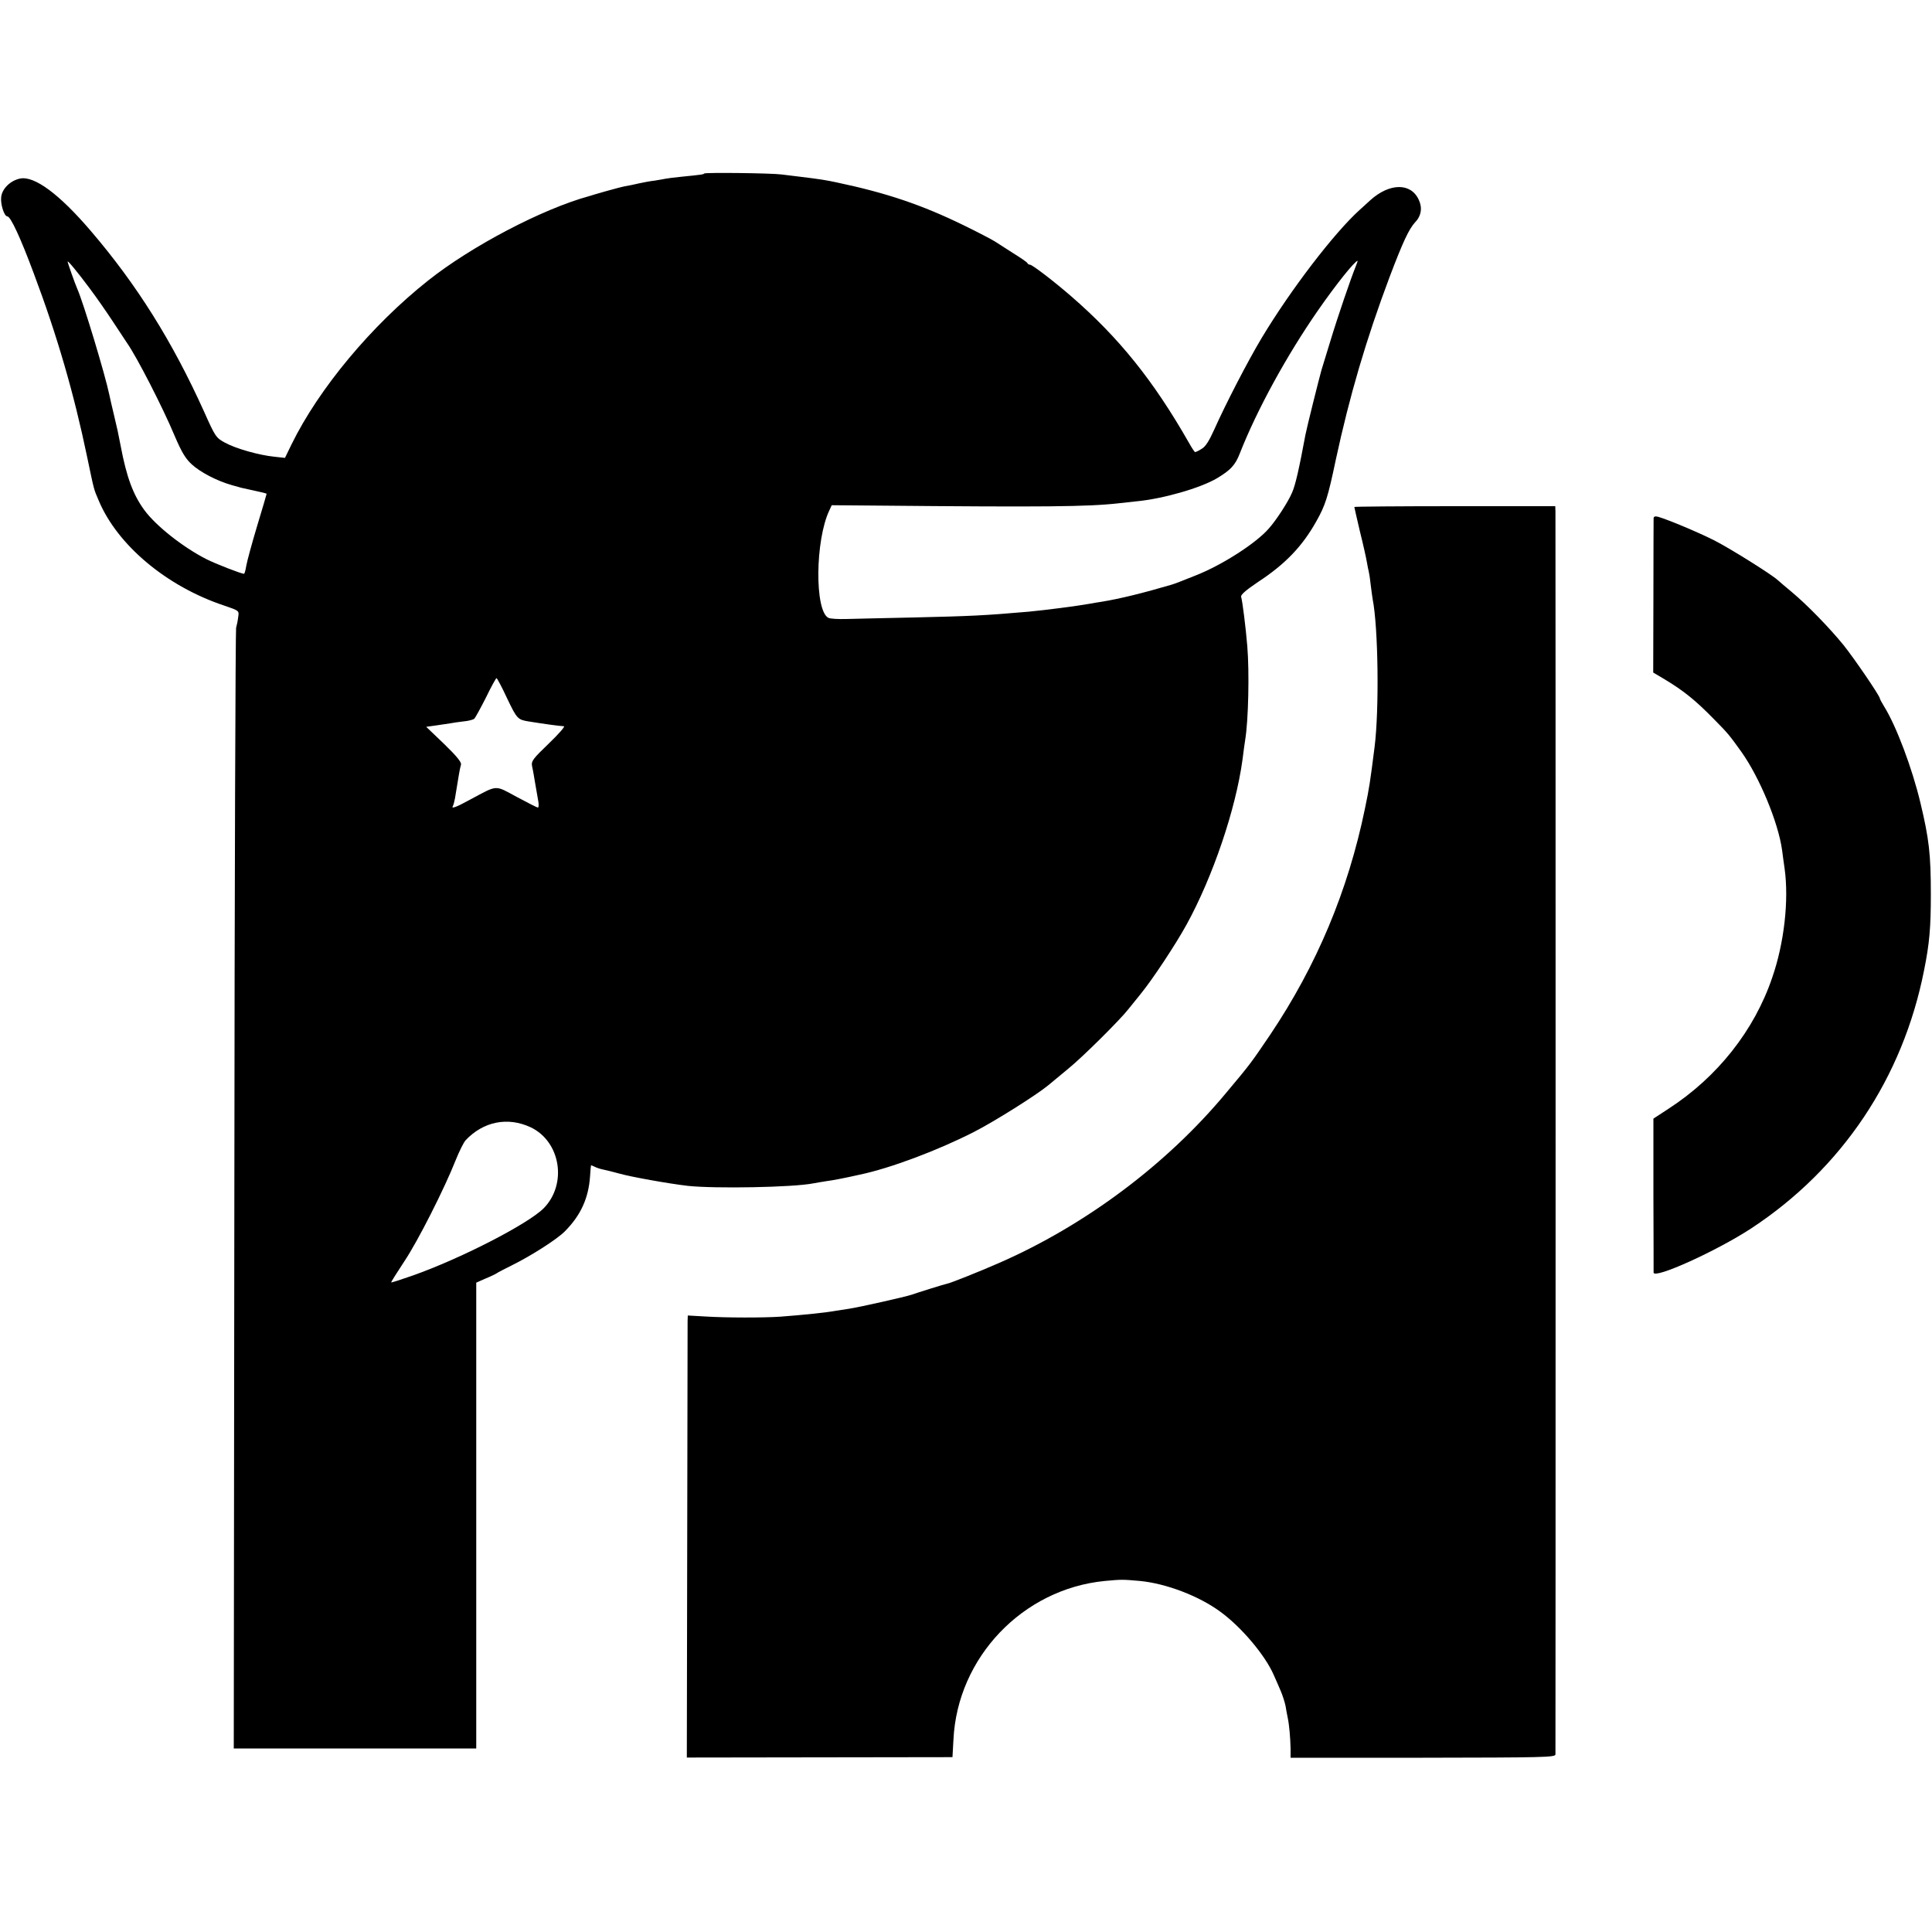
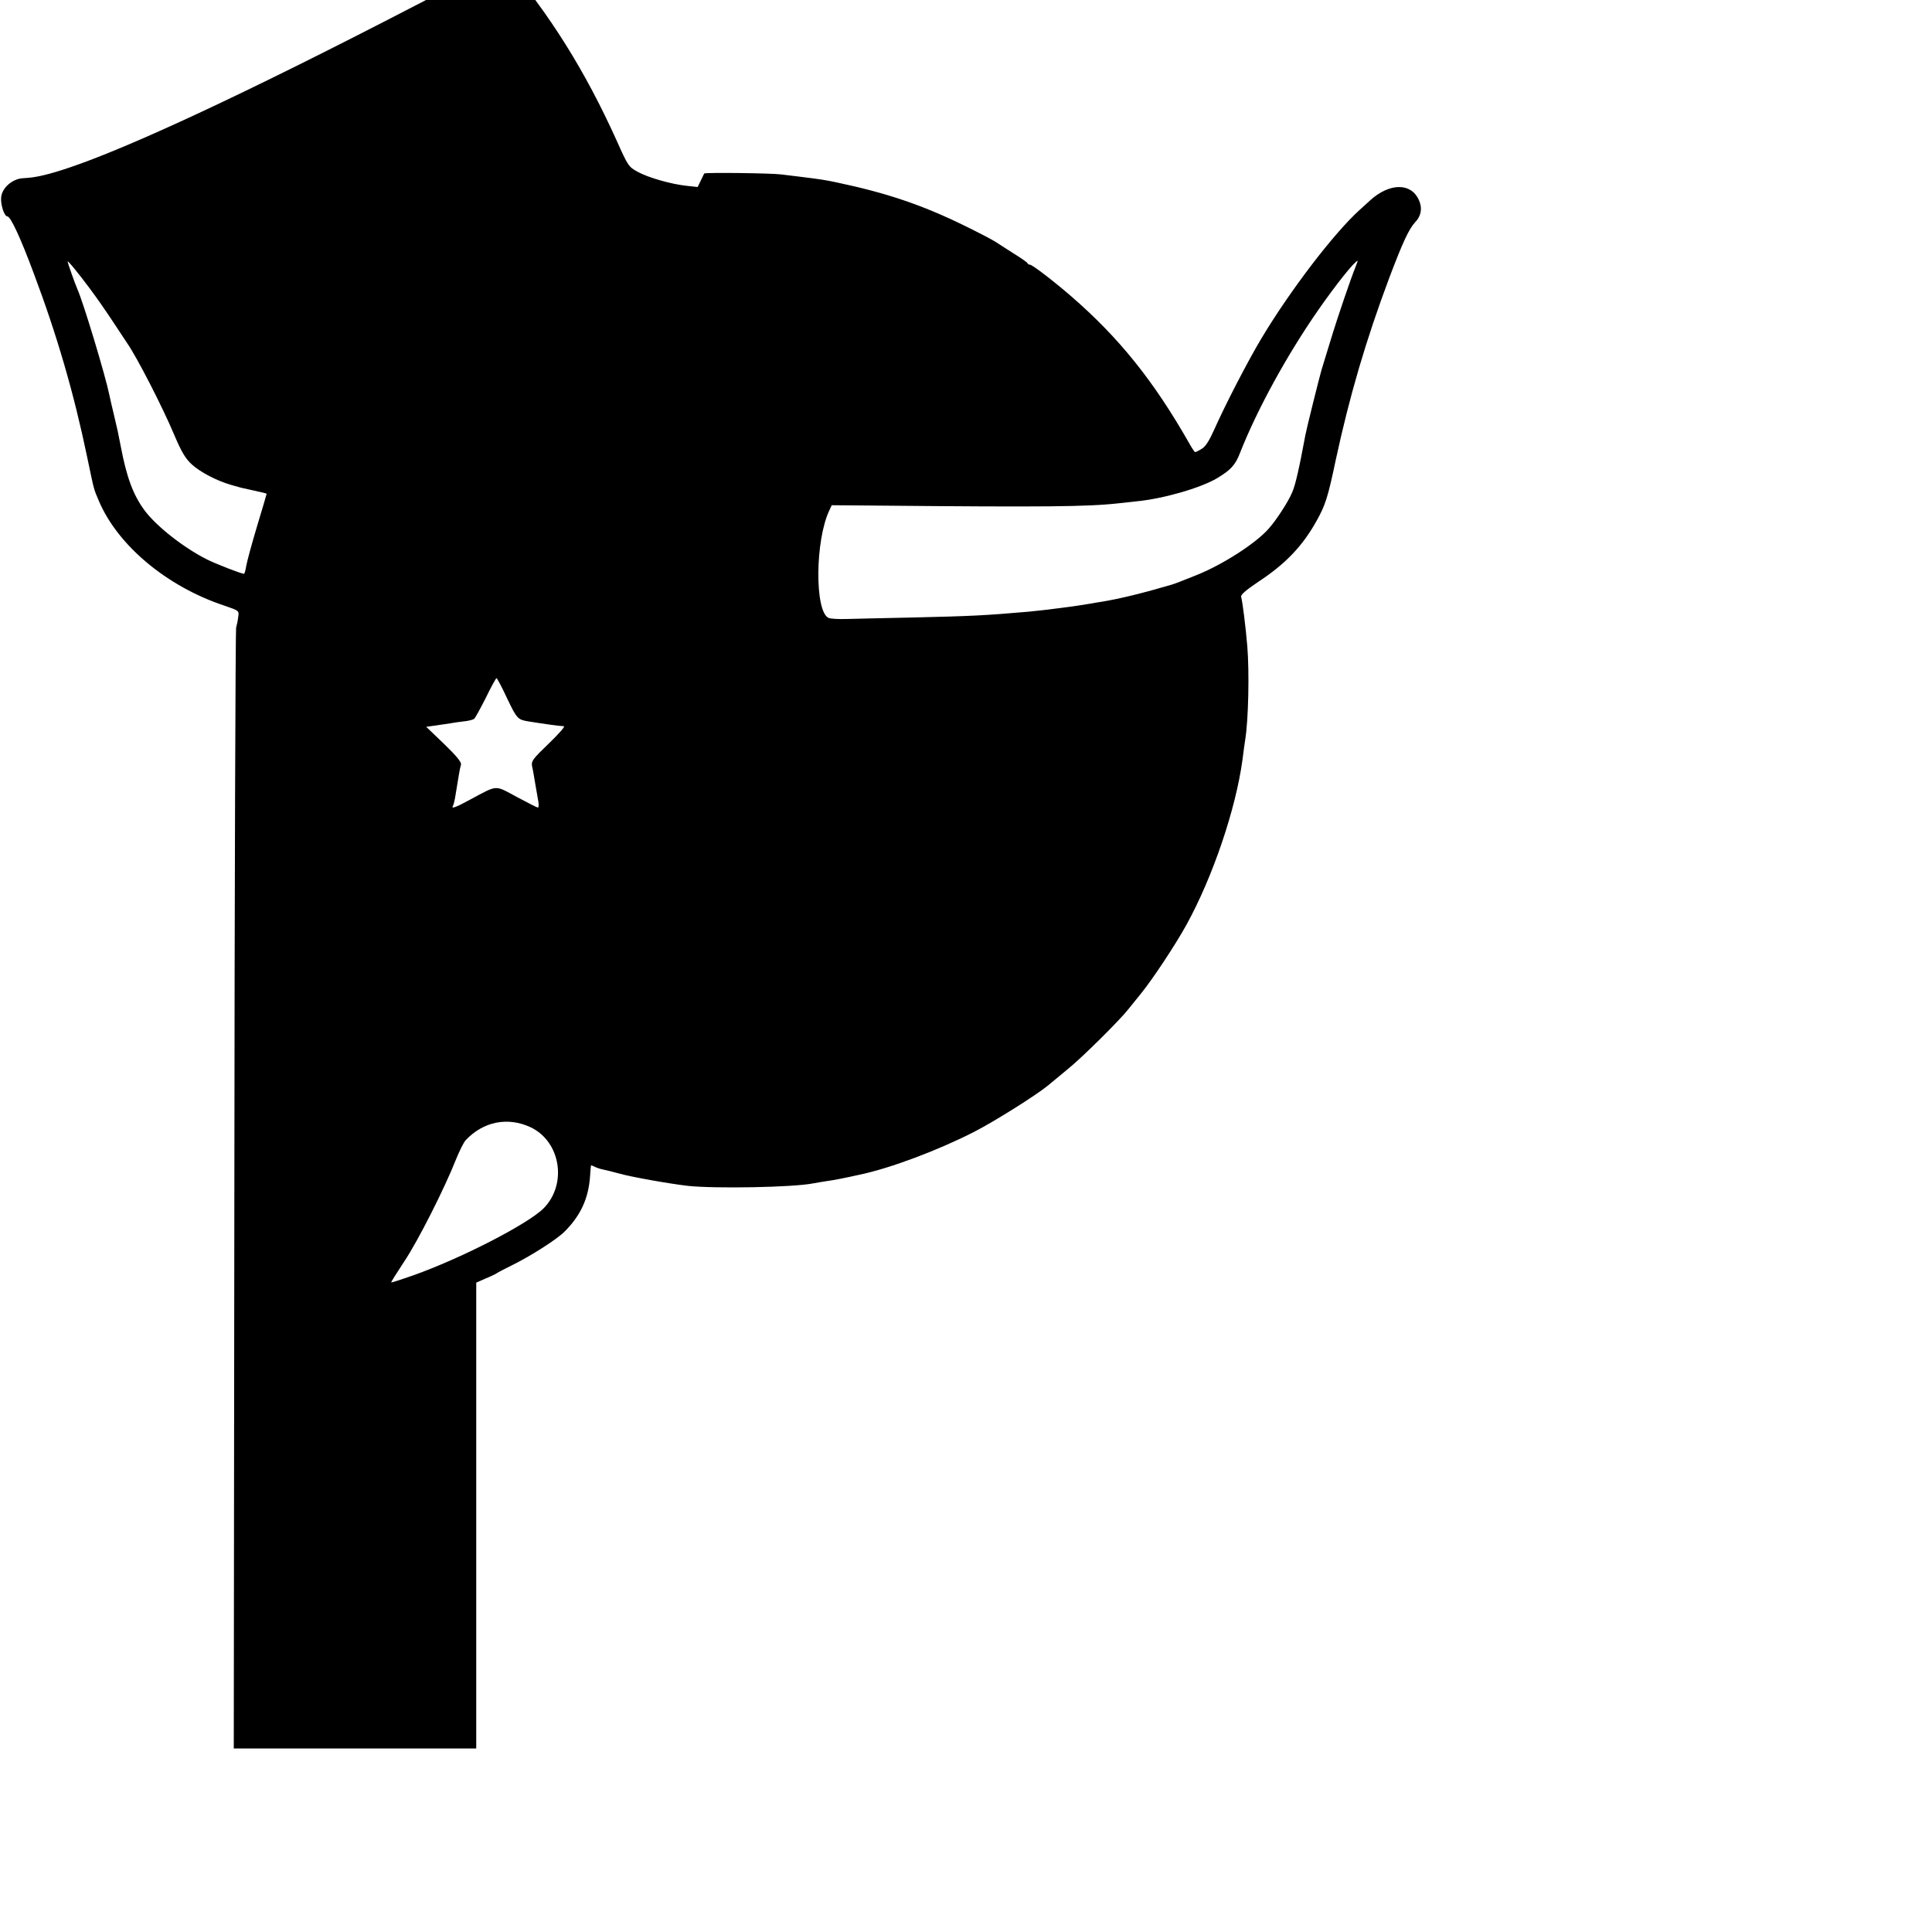
<svg xmlns="http://www.w3.org/2000/svg" version="1" width="1333.333" height="1333.333" viewBox="0 0 1000 1000">
-   <path d="M364.5 89.8c-.4.5-1.1.6-12 1.7-3.3.3-6.9.8-8 1-1.1.2-3.7.7-5.7 1-2.1.2-5.7.9-8 1.4-2.4.6-5.6 1.2-7.3 1.5-1.6.3-6.1 1.5-10 2.6-3.8 1.1-7.7 2.2-8.5 2.5-24.2 6.6-61 25.9-83.4 43.7-29.3 23.2-56.6 56-70.7 84.8l-3.4 7-5.5-.6c-7.9-.8-20-4.2-25.6-7.3-4.6-2.5-5-3.1-10.8-16.1-16.3-36.1-34.7-65.6-58.8-93.7C30.7 100.5 17.9 91 10.5 92.4c-5.1 1-9.5 5.3-9.9 9.7-.4 3.7 1.6 9.9 3.2 9.9 1.7 0 6.9 11.3 13.6 29.3 12.2 32.4 20.9 62.5 27.7 95.2 3.7 17.6 3.3 16.3 6 22.6 9.7 23.1 35.2 44.5 65.1 54.4 7.6 2.6 7.6 2.6 7.1 5.8-.2 1.8-.7 4.3-1.1 5.7-.3 1.4-.8 132.4-.9 291.2L121 905h125.5V663.9l4.5-2c2.5-1 5.2-2.3 6-2.8.8-.6 4.4-2.4 8-4.2 10.1-5 23.7-13.7 27.5-17.7 8.1-8.2 12.1-17 12.9-28.2.2-3 .4-5.6.5-5.8.1-.1.9.2 1.9.7 1.1.6 3.1 1.2 4.6 1.5 1.5.3 5.1 1.2 8 2 5.9 1.7 25.4 5.2 35.6 6.4 14 1.5 54.4.8 65-1.3 1.3-.3 4.2-.7 6.5-1.1 3.8-.5 9.5-1.6 17.5-3.4 15.8-3.3 40.5-12.6 59.1-22.1 10.4-5.3 32.2-19 38.4-24.1 1.1-.9 5.8-4.8 10.5-8.7 7.5-6.1 26.8-25.3 31-30.7.8-1 3.7-4.6 6.3-7.8 6.3-7.7 18.3-25.9 23.9-36.1 13.6-24.8 25.4-59.6 28.9-85.2.5-4.3 1.2-8.9 1.4-10.3 1.7-10.3 2.2-35.1 1.1-48.5-.8-9.6-2.5-23.4-3.2-25.6-.3-1 2.4-3.4 8.8-7.7 14.2-9.3 23-18.6 30.2-31.5 4.6-8.2 5.9-12.2 10-31.7 7.1-33 15.7-62.3 27.8-94.5 6.9-18.2 10-24.9 13.3-28.5 3.2-3.3 3.8-7.6 1.8-11.7-4.1-8.8-15.1-8.6-25 .3-1.7 1.6-4.2 3.8-5.5 5C690.6 120.5 668 150 653 175c-7.2 12-18.8 34.5-24.4 47.1-2.7 6-4.6 9.1-6.6 10.2-1.5 1-3.1 1.7-3.4 1.7-.3 0-1.7-2.1-3.2-4.8-18.3-32.1-36.2-54.4-60.9-75.8-9.1-7.9-20.2-16.4-21.4-16.4-.5 0-1.1-.3-1.3-.8-.1-.4-3.4-2.7-7.3-5.1-3.8-2.4-8.1-5.2-9.5-6.1-1.4-.9-8.6-4.7-16-8.3-21.7-10.6-39.9-16.8-66-22.3-5.7-1.2-8-1.6-19.5-3-2.7-.3-6.8-.8-9-1.1-5.1-.7-39.4-1.1-40-.5zM46.6 149.5c3.3 4.4 8.8 12.3 12.2 17.5 3.4 5.2 6.6 10 7 10.6 5 7.1 18.6 33.6 24.6 48 3.6 8.4 5.6 11.8 8.9 14.8 4.4 4 12.9 8.5 20.7 10.7 2.5.7 4.7 1.3 5 1.4.3.1 3.3.7 6.8 1.5 3.4.7 6.2 1.4 6.2 1.6 0 .2-2.2 7.7-4.9 16.6-2.7 9-5.2 18.2-5.6 20.5-.4 2.4-.9 4.3-1.2 4.3-1.4 0-14.8-5.2-19.5-7.6-12-6.1-26.1-17.2-32.1-25.4-5.8-7.9-9.2-17.1-12.2-33-1.3-6.8-1.8-9.1-3.6-16.6-1.1-4.5-2.1-9-2.3-10-2.1-10.2-13.4-47.7-16.6-54.9-1.2-2.7-5-13.5-5-14.1 0-.8 5.2 5.5 11.6 14.1zm655-11.3c-2.4 5.9-9.3 26-13 38.3-2 6.6-4.1 13.3-4.6 15-1.1 3.8-7.7 30.2-8.3 33.5-3.3 17.7-5.2 26.1-6.9 29.9-1.9 4.6-8 14.1-12.1 18.7-6.5 7.5-24 18.8-37.7 24.2-7.9 3.2-10.9 4.3-12.5 4.8-14.6 4.3-26.7 7.3-36.5 8.9-1.9.3-4.6.7-6 1-6.7 1.2-22.2 3.2-31.5 4.1-23.2 2-29.6 2.3-59.5 3-15.1.3-30.9.7-35 .8-4.1.1-8.2-.1-9.2-.6-7.2-3.5-6.9-40.3.5-55.7l1.2-2.6 24 .2c86.1.8 108.4.6 124.5-1.2 2.5-.3 6.6-.7 9.1-1 13.9-1.3 33.3-6.9 41.9-12 7.1-4.3 9.4-6.8 11.8-13 8.8-22.4 24.3-50.7 40.5-74 9.1-13.1 18.9-25.4 20.4-25.5.1 0-.4 1.5-1.1 3.2zM262.5 361.5c5 10.5 5.5 11 11 11.9 8.7 1.4 16.1 2.4 18.4 2.5.7.1-2.8 4.1-7.8 8.9-8.3 8-9.2 9.1-8.7 11.8.4 1.6 1.1 5.8 1.7 9.4.6 3.6 1.3 7.7 1.6 9.2.2 1.6.1 2.8-.3 2.8s-5.3-2.5-10.9-5.5c-11.7-6.3-9.6-6.4-24.4 1.5-7.1 3.9-9.7 4.8-8.7 3.2.3-.5.8-2.3 1.1-4 .6-3.8 1.4-8.6 2.1-12.7.3-1.7.7-3.8 1-4.7.4-1.2-2.2-4.4-8.7-10.7l-9.3-8.9 5-.7c2.7-.4 6-.9 7.4-1.1 1.4-.3 4.5-.7 6.9-1 2.5-.2 4.9-.9 5.5-1.3.6-.5 3.3-5.5 6.1-11 2.7-5.6 5.2-10.1 5.5-10.1.3 0 2.8 4.7 5.5 10.5zm12.2 222c15.5 7.4 19 29.4 6.7 41.9-8.2 8.2-43.2 26.2-68.3 35-5.7 2-10.5 3.5-10.6 3.4-.2-.2 2.9-5 6.7-10.8 7.1-10.6 20.8-37.7 26.7-52.6 1.8-4.5 4.1-9.1 5.1-10.2 9.1-9.7 21.8-12.3 33.7-6.7z" />
-   <path d="M701 262.4c0 .2 1.3 5.9 2.9 12.7 1.7 6.8 3.3 14 3.6 15.9.3 1.9.8 4.2 1 5 .2.8.7 3.9 1 6.9.4 3 .8 6.3 1 7.3 2.9 14.8 3.4 57.1 1 76.3-2.4 18.8-2.7 20.9-5 32-8.8 42.7-25 81.2-49 117-9.9 14.6-10.2 15.1-22.8 30.1-30.7 37-73.1 68.7-117.8 88.2-9.8 4.3-25.3 10.5-26.9 10.7-.8.1-15.3 4.6-18 5.6-3.2 1.1-27.2 6.5-32.5 7.3-2.2.3-5.1.8-6.5 1-5.4 1-17.2 2.2-29 3.1-8.5.6-28.2.6-39.2-.1l-8.8-.5-.1 2.8c0 1.5-.1 53-.2 114.4l-.2 111.6 68.8-.1 68.7-.1.5-9c2-42.6 35.9-78.1 78.4-82.2 8.6-.8 9.2-.8 18.1 0 13.6 1.3 30.6 7.8 41.6 15.9 10.9 7.9 23.3 22.6 27.7 32.8.9 1.9 2.4 5.5 3.5 8s2.2 6.1 2.6 8c.3 1.9.8 4.6 1.1 6 .8 3.6 1.4 10.7 1.5 16.1v4.7h68.5c62.5-.1 68.5-.2 68.6-1.7.1-2.1.1-639.8 0-643.4l-.1-2.7h-52c-28.6 0-52 .2-52 .4zM855.9 268.2c0 .7-.1 19-.1 40.6l-.1 39.3 5.9 3.5c9.8 5.9 15.9 10.8 25.4 20.5 7.5 7.6 7.9 8.1 14.3 17 9.4 13.2 19.1 36.5 21.1 50.9.3 2.5.9 6.7 1.3 9.5 2.3 16.5-.2 38.6-6.4 56.5-9.3 27.4-28.4 51.5-53.7 67.9l-7.8 5.1v39.2c.1 21.6.1 39.8.1 40.5.2 3.5 32.9-11.3 50.7-23 46.9-30.9 78.3-77.8 89.3-133.5 2.8-13.9 3.5-22.1 3.5-39.2 0-20.8-.9-28.7-5.4-47.5-4.3-18-12.5-39.7-18.7-49.7-1.3-2.1-2.3-4-2.3-4.3 0-1.3-13.2-20.6-18.7-27.5-7.5-9.2-18.8-20.8-26.8-27.5-3.3-2.8-6.6-5.5-7.3-6.2-3.1-2.9-24.5-16.3-32.7-20.5-8.1-4.1-23.5-10.6-29.2-12.3-1.6-.4-2.3-.2-2.4.7z" />
+   <path d="M364.5 89.8l-3.4 7-5.5-.6c-7.9-.8-20-4.2-25.6-7.3-4.6-2.5-5-3.1-10.8-16.1-16.3-36.1-34.7-65.6-58.8-93.7C30.7 100.5 17.9 91 10.5 92.4c-5.1 1-9.5 5.3-9.9 9.7-.4 3.7 1.6 9.9 3.2 9.9 1.7 0 6.9 11.3 13.6 29.3 12.2 32.4 20.9 62.5 27.7 95.2 3.7 17.6 3.3 16.3 6 22.6 9.7 23.1 35.2 44.5 65.1 54.4 7.6 2.6 7.6 2.6 7.1 5.8-.2 1.8-.7 4.3-1.1 5.7-.3 1.4-.8 132.4-.9 291.2L121 905h125.5V663.9l4.5-2c2.5-1 5.2-2.3 6-2.8.8-.6 4.4-2.4 8-4.2 10.1-5 23.7-13.7 27.5-17.7 8.1-8.2 12.1-17 12.9-28.2.2-3 .4-5.6.5-5.8.1-.1.9.2 1.9.7 1.1.6 3.1 1.2 4.6 1.5 1.5.3 5.1 1.2 8 2 5.9 1.7 25.4 5.2 35.6 6.4 14 1.5 54.4.8 65-1.3 1.3-.3 4.2-.7 6.5-1.1 3.8-.5 9.5-1.6 17.5-3.4 15.8-3.3 40.5-12.6 59.1-22.1 10.4-5.3 32.2-19 38.4-24.1 1.1-.9 5.8-4.8 10.5-8.7 7.5-6.1 26.8-25.3 31-30.7.8-1 3.7-4.6 6.3-7.8 6.3-7.7 18.3-25.9 23.9-36.1 13.6-24.8 25.4-59.6 28.9-85.2.5-4.3 1.2-8.9 1.4-10.3 1.7-10.3 2.2-35.1 1.1-48.5-.8-9.6-2.5-23.4-3.2-25.6-.3-1 2.4-3.4 8.8-7.7 14.2-9.3 23-18.6 30.2-31.5 4.6-8.2 5.9-12.2 10-31.7 7.1-33 15.7-62.3 27.8-94.5 6.9-18.2 10-24.9 13.3-28.5 3.2-3.3 3.8-7.6 1.8-11.7-4.1-8.8-15.1-8.6-25 .3-1.7 1.6-4.2 3.8-5.5 5C690.6 120.5 668 150 653 175c-7.2 12-18.8 34.5-24.4 47.1-2.7 6-4.6 9.1-6.6 10.2-1.5 1-3.1 1.7-3.4 1.7-.3 0-1.7-2.1-3.2-4.8-18.3-32.1-36.2-54.4-60.9-75.8-9.1-7.9-20.2-16.4-21.4-16.4-.5 0-1.1-.3-1.3-.8-.1-.4-3.4-2.7-7.3-5.1-3.8-2.4-8.1-5.2-9.5-6.1-1.4-.9-8.6-4.7-16-8.3-21.7-10.6-39.9-16.8-66-22.3-5.7-1.2-8-1.6-19.5-3-2.7-.3-6.8-.8-9-1.1-5.1-.7-39.4-1.1-40-.5zM46.6 149.5c3.3 4.4 8.8 12.3 12.2 17.5 3.4 5.2 6.6 10 7 10.6 5 7.1 18.6 33.6 24.6 48 3.6 8.4 5.6 11.8 8.9 14.8 4.4 4 12.9 8.5 20.7 10.7 2.5.7 4.7 1.3 5 1.4.3.1 3.3.7 6.8 1.5 3.4.7 6.2 1.4 6.2 1.6 0 .2-2.2 7.7-4.9 16.6-2.7 9-5.2 18.2-5.6 20.5-.4 2.4-.9 4.3-1.2 4.3-1.4 0-14.8-5.2-19.5-7.6-12-6.1-26.1-17.2-32.1-25.4-5.8-7.9-9.2-17.1-12.2-33-1.3-6.8-1.8-9.1-3.6-16.6-1.1-4.5-2.1-9-2.3-10-2.1-10.2-13.4-47.7-16.6-54.9-1.2-2.7-5-13.5-5-14.1 0-.8 5.2 5.5 11.6 14.1zm655-11.3c-2.4 5.9-9.3 26-13 38.3-2 6.6-4.1 13.3-4.6 15-1.1 3.8-7.7 30.2-8.3 33.5-3.3 17.7-5.2 26.1-6.9 29.9-1.9 4.6-8 14.1-12.1 18.7-6.5 7.5-24 18.8-37.7 24.2-7.9 3.2-10.9 4.3-12.5 4.8-14.6 4.3-26.7 7.3-36.5 8.9-1.9.3-4.6.7-6 1-6.7 1.2-22.2 3.2-31.5 4.1-23.2 2-29.6 2.3-59.5 3-15.1.3-30.9.7-35 .8-4.1.1-8.2-.1-9.2-.6-7.2-3.5-6.9-40.3.5-55.7l1.2-2.6 24 .2c86.1.8 108.4.6 124.5-1.2 2.5-.3 6.6-.7 9.1-1 13.9-1.3 33.3-6.9 41.9-12 7.1-4.3 9.4-6.8 11.8-13 8.8-22.4 24.3-50.7 40.5-74 9.1-13.1 18.9-25.4 20.4-25.5.1 0-.4 1.5-1.1 3.2zM262.5 361.5c5 10.5 5.5 11 11 11.9 8.7 1.4 16.1 2.4 18.4 2.5.7.1-2.8 4.1-7.8 8.9-8.3 8-9.2 9.1-8.7 11.8.4 1.6 1.1 5.8 1.7 9.4.6 3.6 1.3 7.7 1.6 9.2.2 1.6.1 2.8-.3 2.8s-5.3-2.5-10.9-5.5c-11.7-6.3-9.6-6.4-24.4 1.5-7.1 3.9-9.7 4.8-8.7 3.2.3-.5.8-2.3 1.1-4 .6-3.8 1.4-8.6 2.1-12.7.3-1.7.7-3.8 1-4.7.4-1.2-2.2-4.4-8.7-10.7l-9.3-8.9 5-.7c2.7-.4 6-.9 7.4-1.1 1.4-.3 4.5-.7 6.9-1 2.5-.2 4.9-.9 5.5-1.3.6-.5 3.3-5.5 6.1-11 2.7-5.6 5.2-10.1 5.5-10.1.3 0 2.8 4.7 5.5 10.5zm12.2 222c15.5 7.4 19 29.4 6.7 41.9-8.2 8.2-43.2 26.2-68.3 35-5.7 2-10.5 3.5-10.6 3.4-.2-.2 2.9-5 6.7-10.8 7.1-10.6 20.8-37.7 26.7-52.6 1.8-4.5 4.1-9.1 5.1-10.2 9.1-9.7 21.8-12.3 33.7-6.7z" />
</svg>